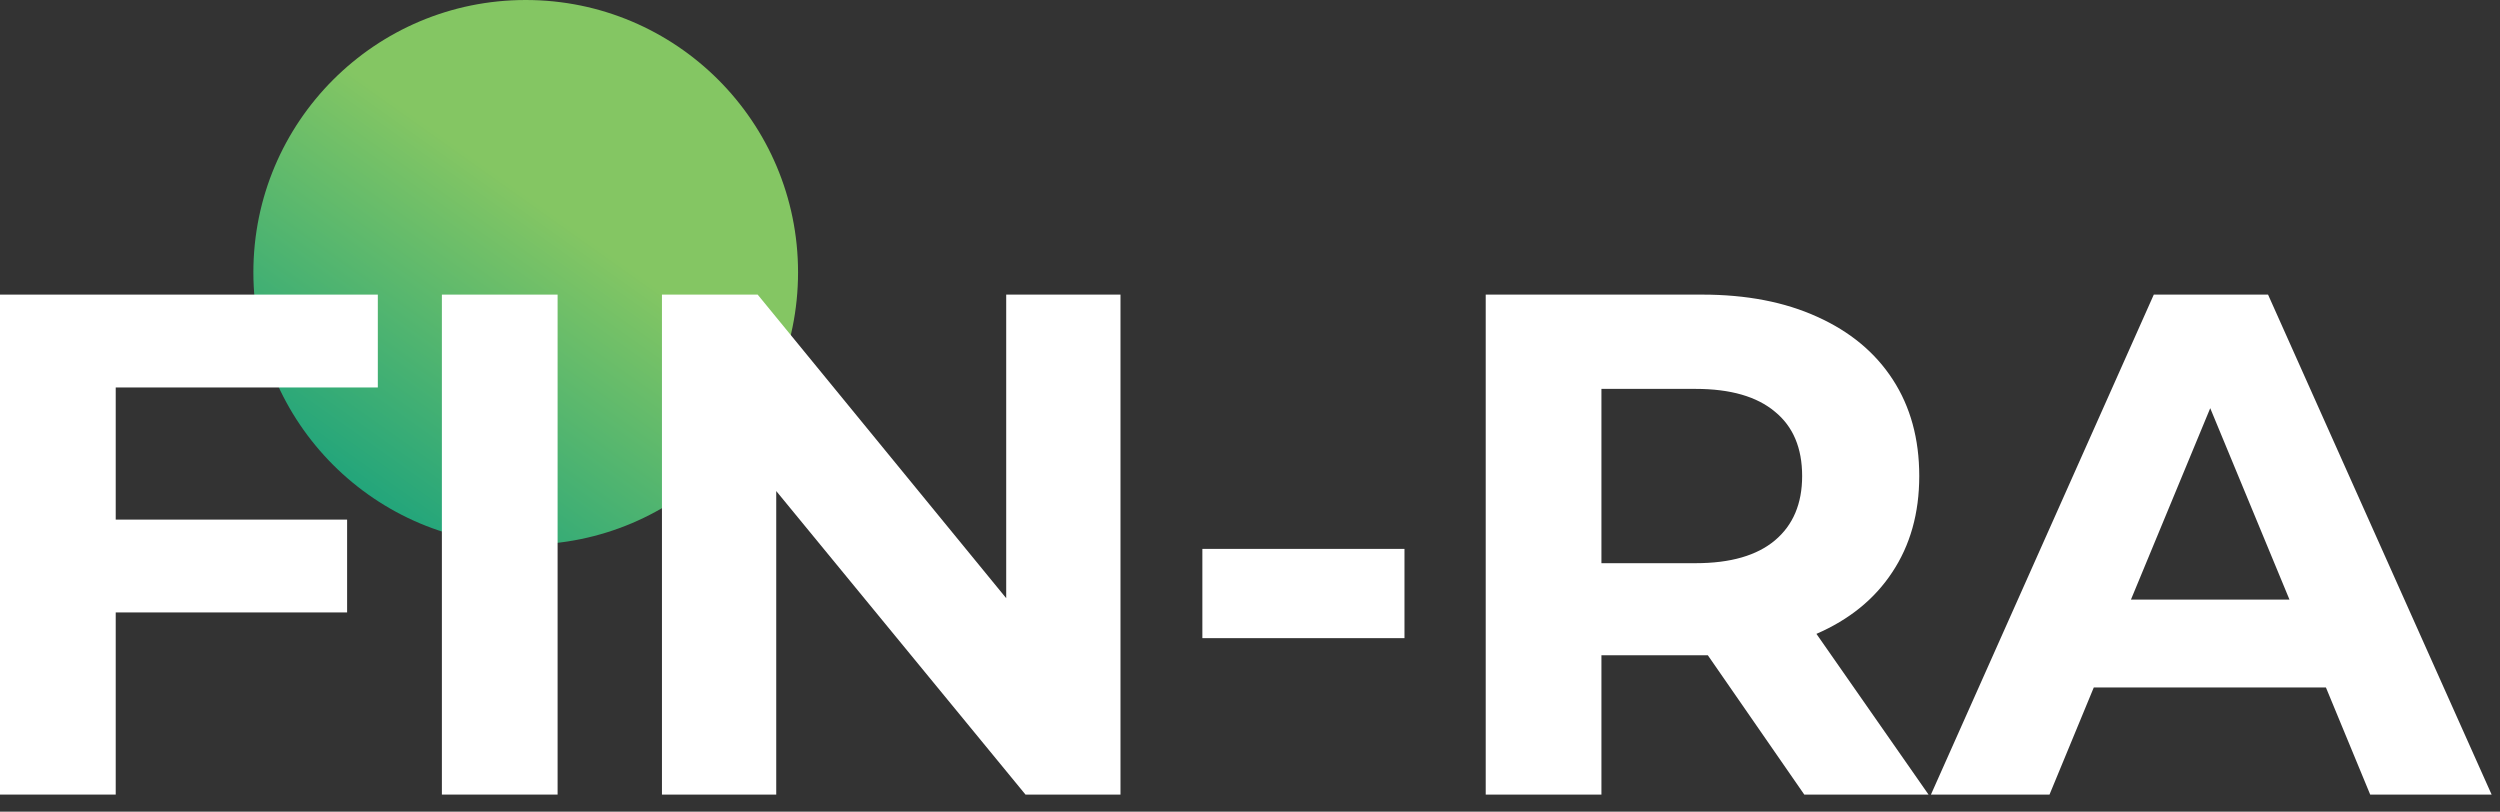
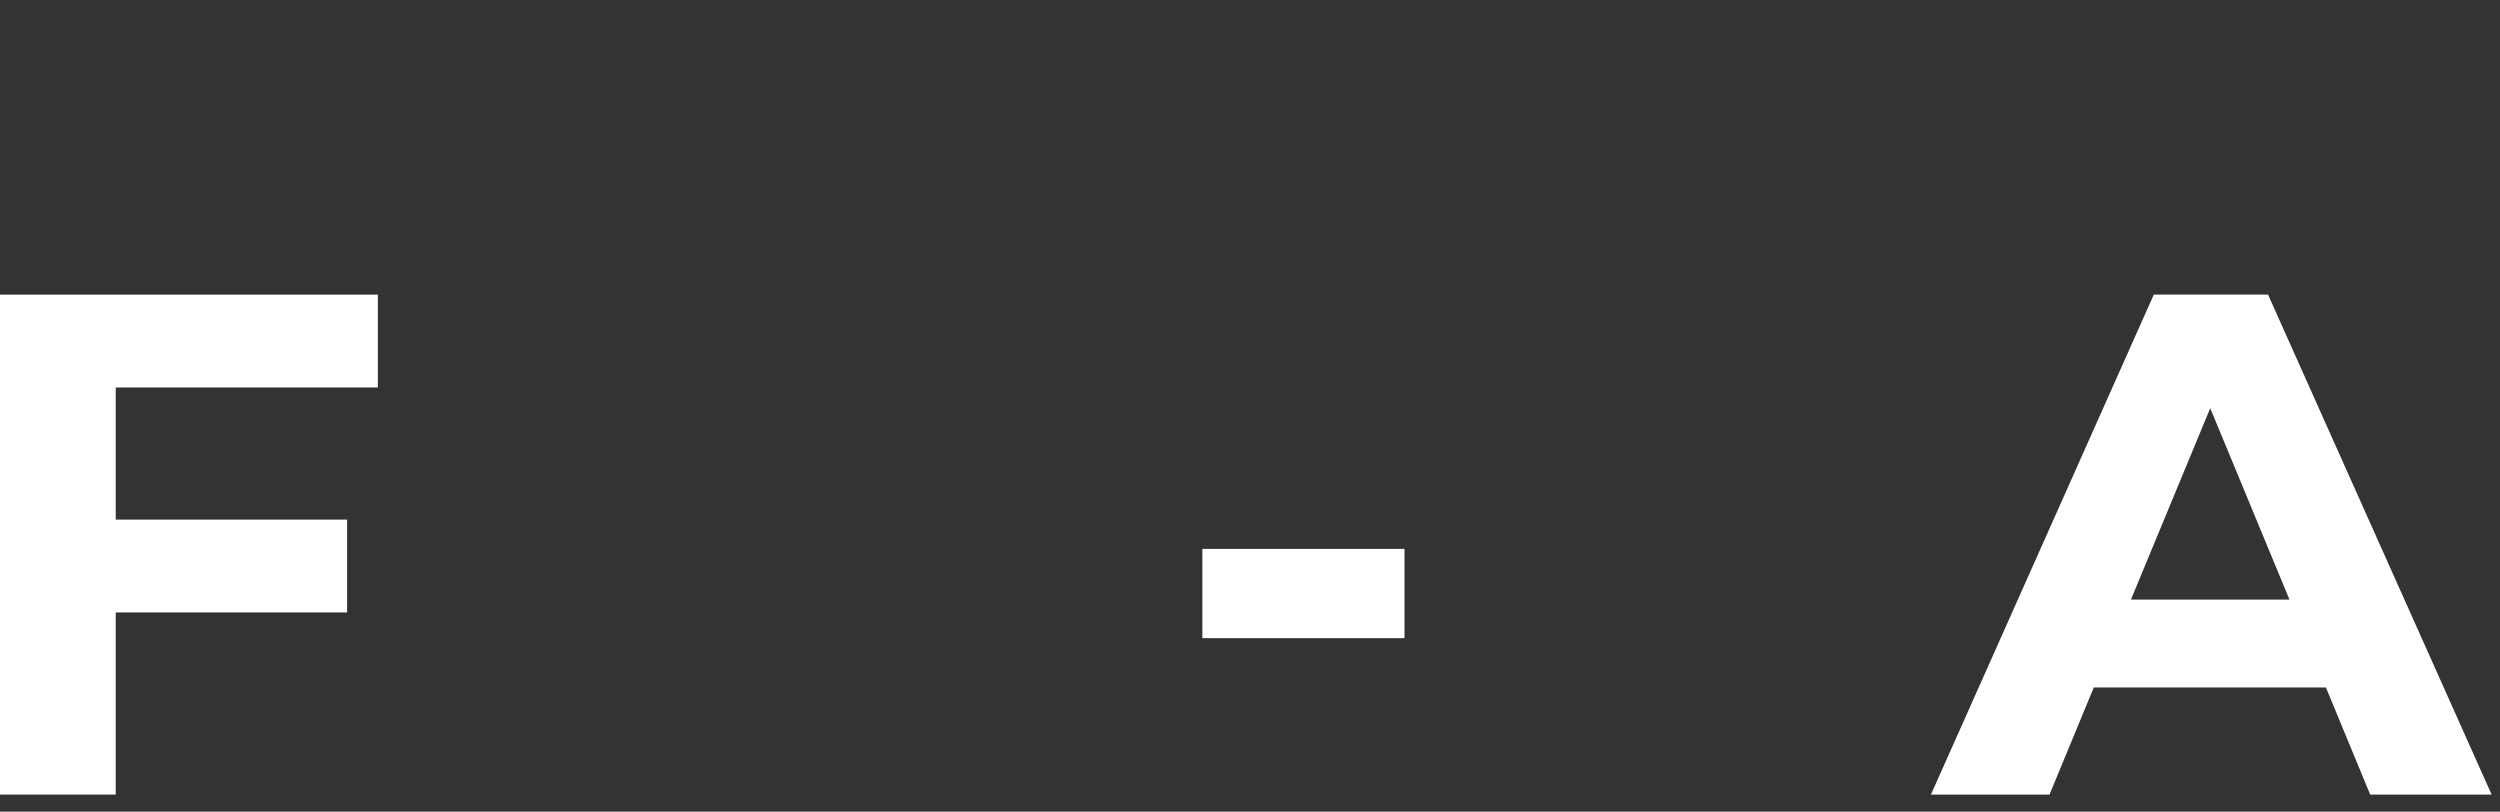
<svg xmlns="http://www.w3.org/2000/svg" width="77" height="25" viewBox="0 0 77 25" fill="none">
  <rect x="0" y="0" width="77" height="25" fill="#333333" stroke="none" />
-   <circle cx="16.192" cy="8.388" r="8.388" fill="url(#paint0_linear_2979_1550)" />
  <path d="M3.564 11.934V16.004H10.691V18.863H3.564V24.473H0V9.074H11.637V11.934H3.564Z" fill="white" />
-   <path d="M13.61 9.074H17.174V24.473H13.61V9.074Z" fill="white" />
-   <path d="M34.511 9.074V24.473H31.585L23.908 15.124V24.473H20.388V9.074H23.336L30.991 18.424V9.074H34.511Z" fill="white" />
  <path d="M37.033 16.906H43.258V19.655H37.033V16.906Z" fill="white" />
-   <path d="M55.572 24.473L52.602 20.183H49.324V24.473H45.76V9.074H52.426C53.79 9.074 54.97 9.302 55.968 9.756C56.98 10.211 57.757 10.856 58.299 11.692C58.842 12.528 59.113 13.518 59.113 14.662C59.113 15.806 58.835 16.796 58.277 17.632C57.735 18.453 56.958 19.084 55.946 19.523L59.399 24.473H55.572ZM55.506 14.662C55.506 13.797 55.227 13.137 54.67 12.682C54.112 12.213 53.298 11.978 52.228 11.978H49.324V17.346H52.228C53.298 17.346 54.112 17.111 54.67 16.642C55.227 16.172 55.506 15.512 55.506 14.662Z" fill="white" />
  <path d="M71.638 21.173H64.489L63.125 24.473H59.473L66.337 9.074H69.856L76.742 24.473H73.002L71.638 21.173ZM70.516 18.468L68.075 12.572L65.633 18.468H70.516Z" fill="white" />
  <defs>
    <linearGradient id="paint0_linear_2979_1550" x1="20.103" y1="2.082" x2="10.919" y2="15.061" gradientUnits="userSpaceOnUse">
      <stop offset="0.342" stop-color="#84C663" />
      <stop offset="1" stop-color="#22A57B" />
    </linearGradient>
  </defs>
</svg>